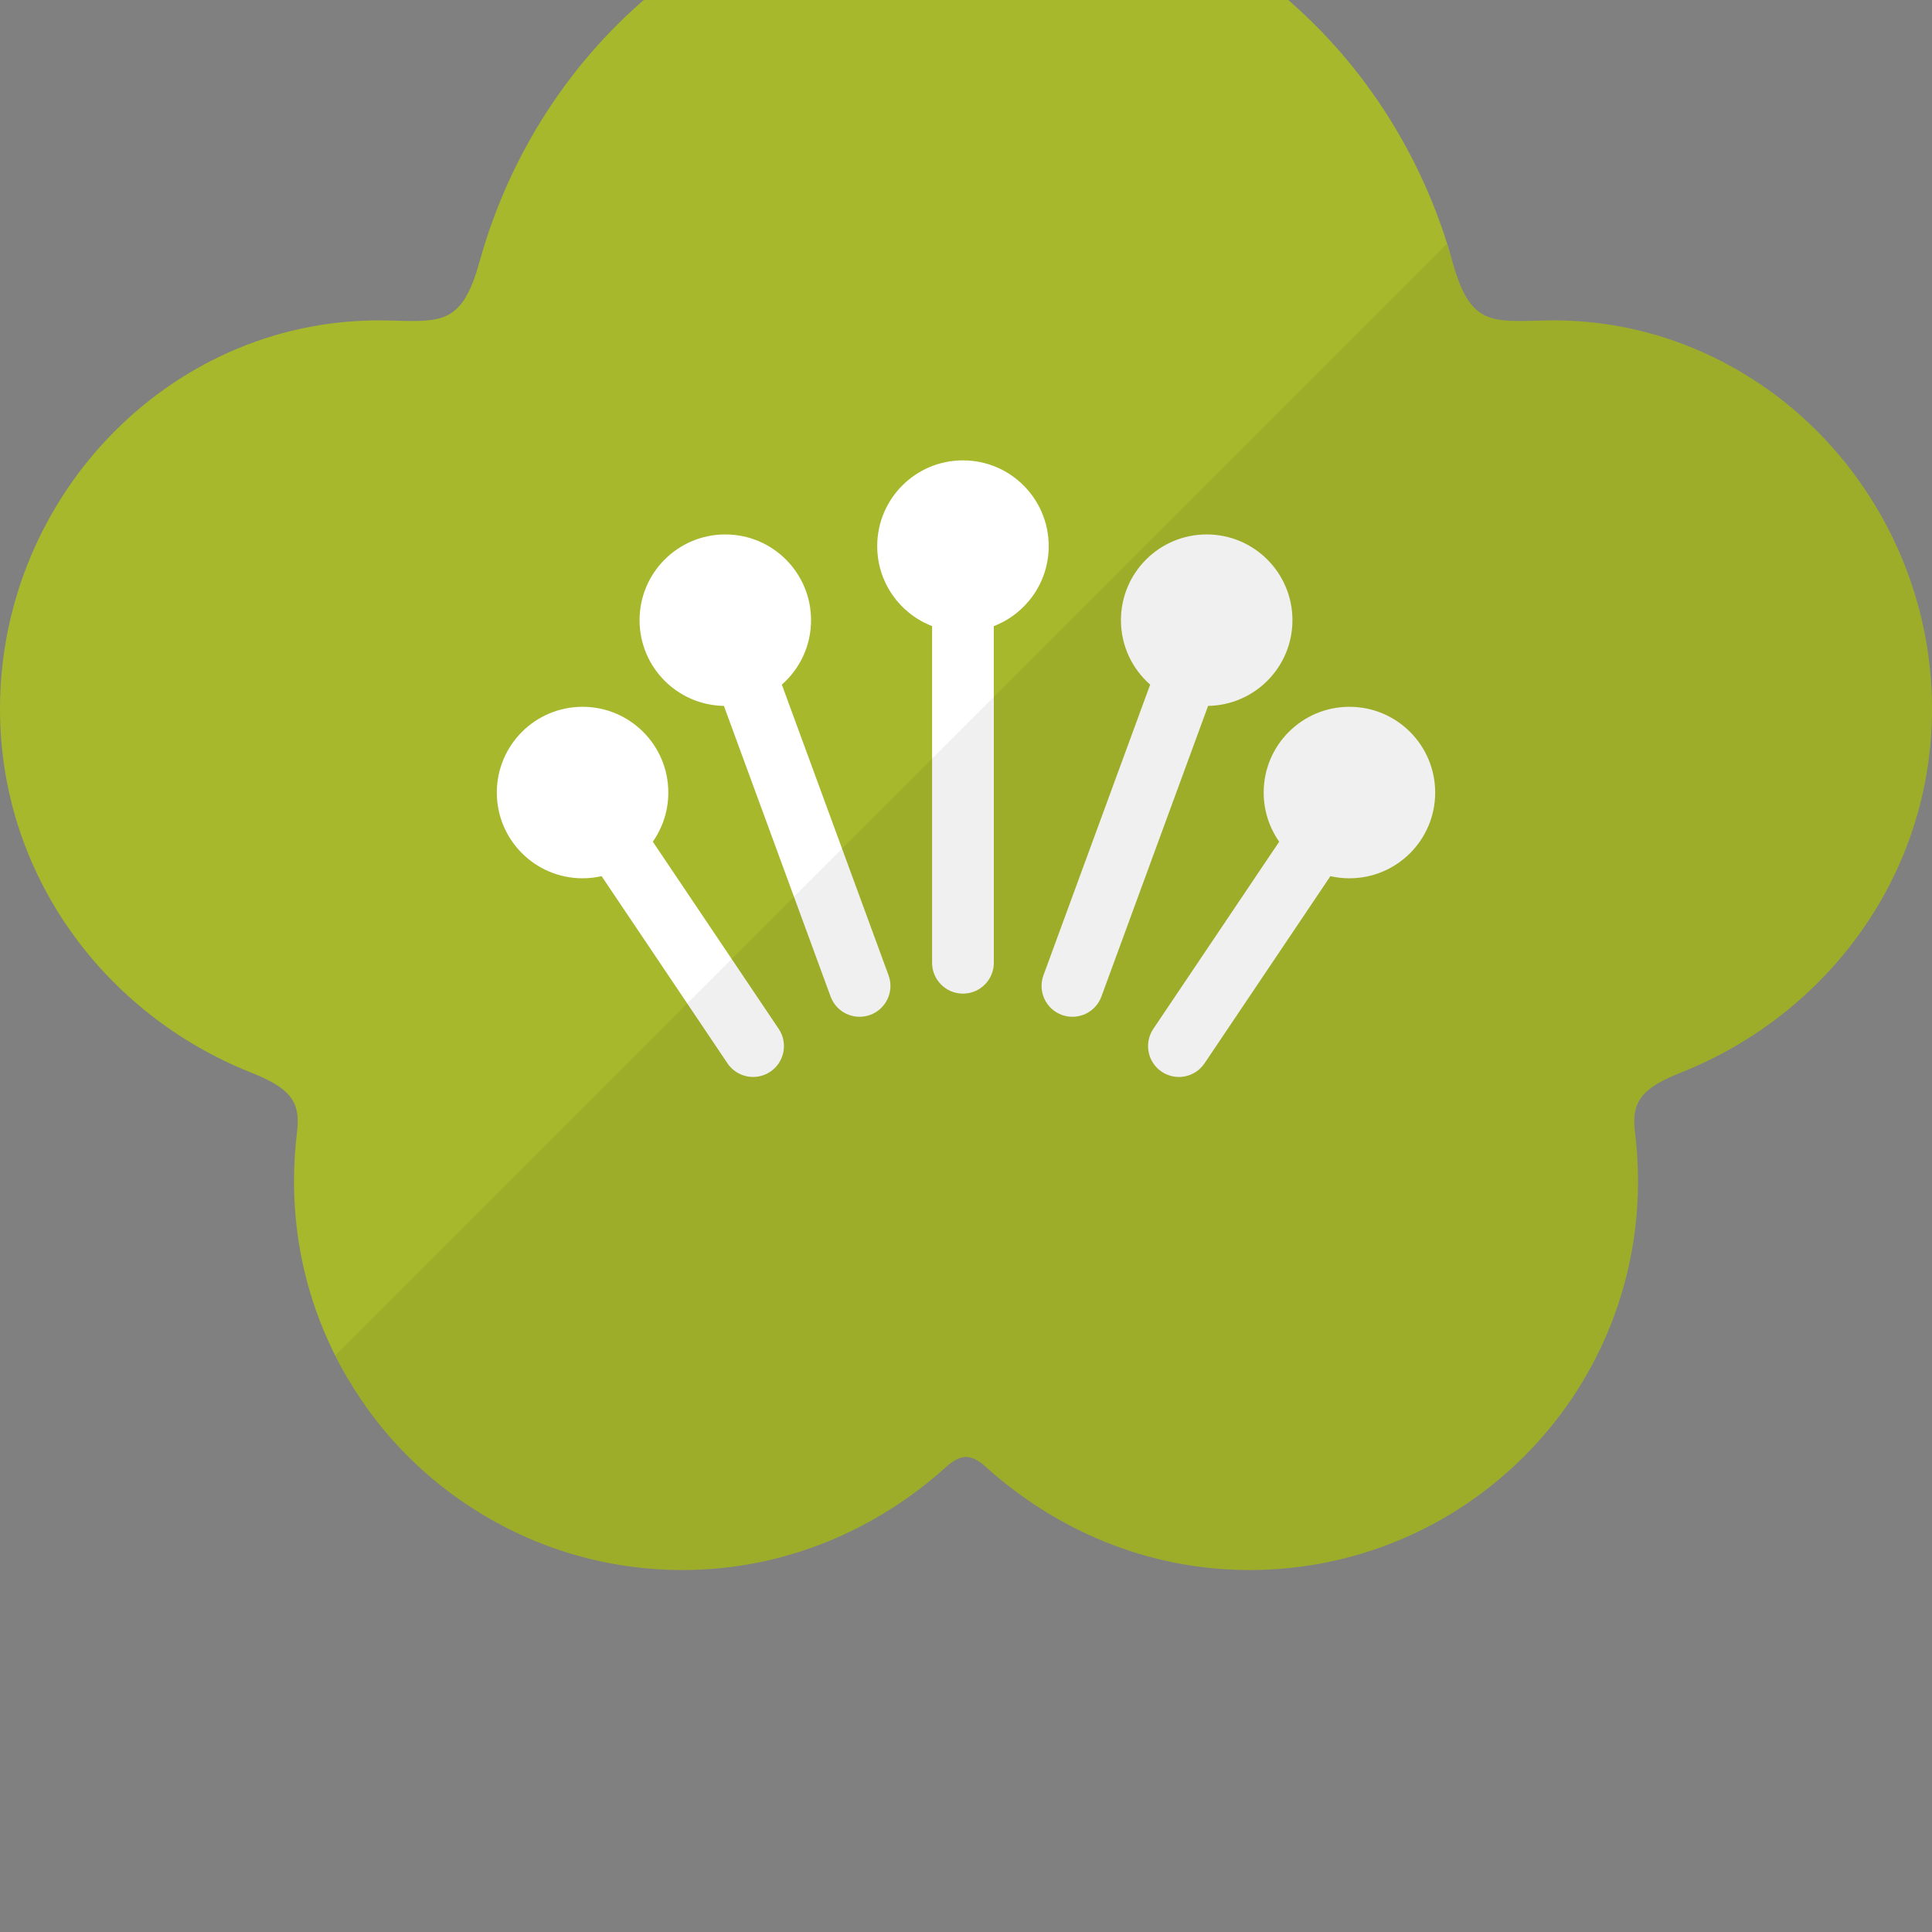
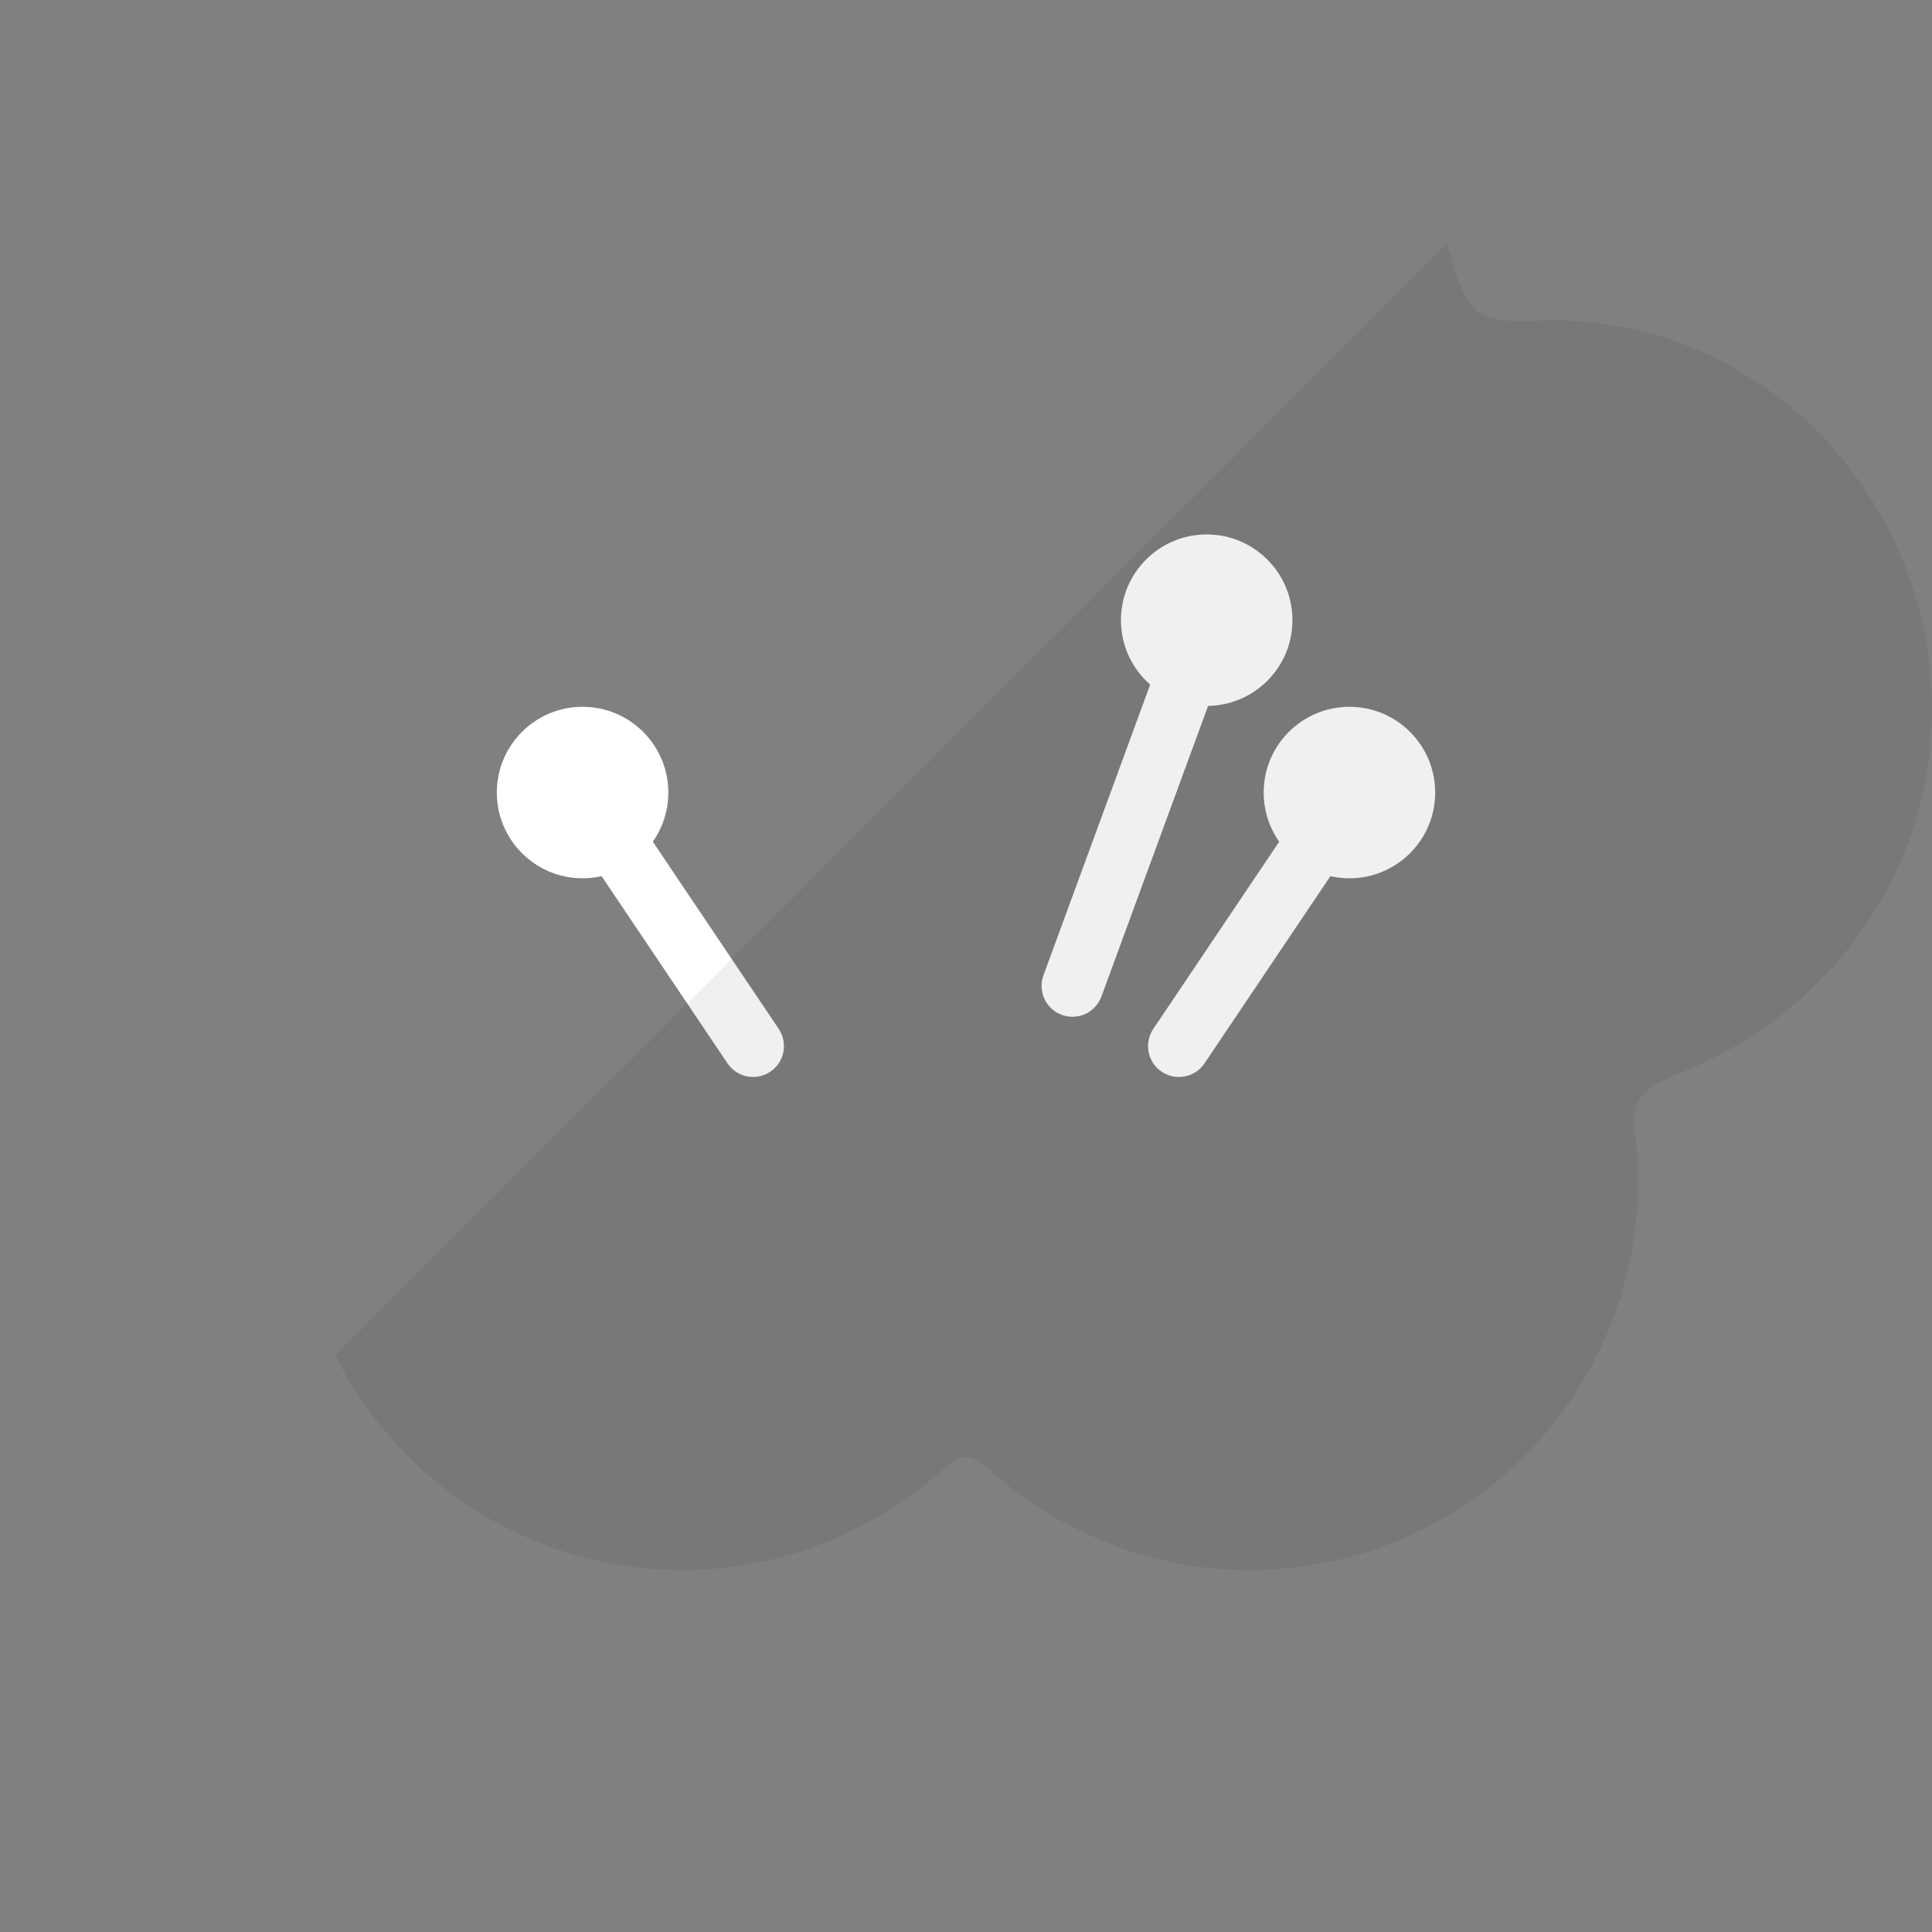
<svg xmlns="http://www.w3.org/2000/svg" height="800px" width="800px" version="1.1" id="_x36_" viewBox="0 0 512 512" xml:space="preserve">
  <rect x="0" y="0" width="512" height="512" fill="#808080" stroke="none" />
  <g>
    <g>
-       <path style="fill:#A7B82D;" d="M512,187.879c0,43.958-27.738,80.831-66.268,96.256c-10.393,4.104-13.505,7.547-12.445,15.888    c0.529,4.303,0.794,8.672,0.794,13.108c0,56.867-46.076,102.943-102.943,102.943c-27.076,0-51.438-10.658-70.041-27.473    c-1.986-1.788-3.641-2.449-5.098-2.516c-1.456,0.066-3.111,0.728-5.098,2.516c-18.603,16.815-42.965,27.473-70.041,27.473    c-20.39,0-39.39-5.958-55.41-16.219c-12.578-8.01-23.303-18.735-31.313-31.313c-10.261-16.021-16.219-35.02-16.219-55.41    c0-4.435,0.265-8.805,0.794-13.108c1.06-8.341-2.052-11.784-12.445-15.888C27.738,268.711,0,231.837,0,187.879    c0-56.867,46.076-104.4,102.943-102.943c13.902,0.331,19.463,1.258,24.097-15.425C142.994,11.784,193.44-31.975,256-31.975    S369.005,11.784,384.96,69.511c4.634,16.683,10.195,15.756,24.097,15.425c19.927-0.53,38.595,5.031,54.351,14.895    c13.174,8.143,24.296,19.397,32.571,32.571C506.108,148.49,512,167.622,512,187.879z" />
      <g>
-         <path style="fill:#FFFFFF;" d="M255.195,122.001c-12.551,0-22.725,10.173-22.725,22.725c0,9.664,6.038,17.918,14.545,21.202     v89.215c0,4.518,3.663,8.18,8.18,8.18c4.515,0,8.178-3.663,8.178-8.18v-89.215c8.507-3.284,14.545-11.535,14.545-21.202     C277.918,132.174,267.744,122.001,255.195,122.001z" />
-         <path style="fill:#FFFFFF;" d="M207.197,181.434c4.743-4.163,7.741-10.268,7.741-17.078c0-12.551-10.174-22.725-22.725-22.725     c-12.549,0-22.722,10.174-22.722,22.725c0,12.426,9.973,22.515,22.35,22.713l28.278,77.031c1.557,4.24,6.254,6.413,10.494,4.859     c4.24-1.557,6.416-6.258,4.859-10.497L207.197,181.434z" />
        <path style="fill:#FFFFFF;" d="M173.004,223.059c2.585-3.691,4.108-8.177,4.108-13.025c0-12.551-10.174-22.725-22.725-22.725     c-12.551,0-22.725,10.174-22.725,22.725c0,12.548,10.174,22.722,22.725,22.722c1.734,0,3.422-0.201,5.043-0.568l33.359,49.605     c2.521,3.745,7.604,4.74,11.349,2.222c3.748-2.521,4.743-7.603,2.225-11.352L173.004,223.059z" />
        <path style="fill:#FFFFFF;" d="M357.613,187.31c-12.549,0-22.725,10.174-22.725,22.725c0,4.847,1.523,9.334,4.112,13.025     l-33.36,49.605c-2.521,3.748-1.526,8.831,2.222,11.352c3.748,2.518,8.831,1.523,11.349-2.222l33.36-49.605     c1.624,0.366,3.309,0.568,5.043,0.568c12.551,0,22.725-10.174,22.725-22.722C380.338,197.483,370.164,187.31,357.613,187.31z" />
        <path style="fill:#FFFFFF;" d="M342.509,164.355c0-12.551-10.174-22.725-22.722-22.725c-12.551,0-22.725,10.174-22.725,22.725     c0,6.81,2.998,12.915,7.744,17.078l-28.278,77.028c-1.557,4.24,0.62,8.94,4.859,10.497c4.24,1.553,8.941-0.62,10.497-4.859     l28.274-77.031C332.537,186.87,342.509,176.782,342.509,164.355z" />
      </g>
    </g>
    <path style="opacity:0.06;fill:#040000;" d="M463.408,99.832c-15.756-9.864-34.425-15.425-54.351-14.895   c-13.902,0.331-19.463,1.258-24.097-15.425c-0.456-1.65-1.038-3.245-1.55-4.871L88.875,359.175c1.613,3.21,3.335,6.357,5.263,9.367   c8.01,12.578,18.735,23.303,31.313,31.313c16.021,10.261,35.02,16.219,55.41,16.219c27.076,0,51.438-10.658,70.041-27.473   c1.986-1.788,3.641-2.449,5.098-2.516c1.456,0.066,3.111,0.728,5.098,2.516c18.603,16.815,42.965,27.473,70.041,27.473   c56.867,0,102.943-46.076,102.943-102.943c0-4.435-0.265-8.805-0.794-13.108c-1.059-8.341,2.052-11.784,12.445-15.888   C484.262,268.711,512,231.837,512,187.879c0-20.258-5.892-39.39-16.021-55.477C487.704,119.229,476.582,107.974,463.408,99.832z" />
  </g>
</svg>